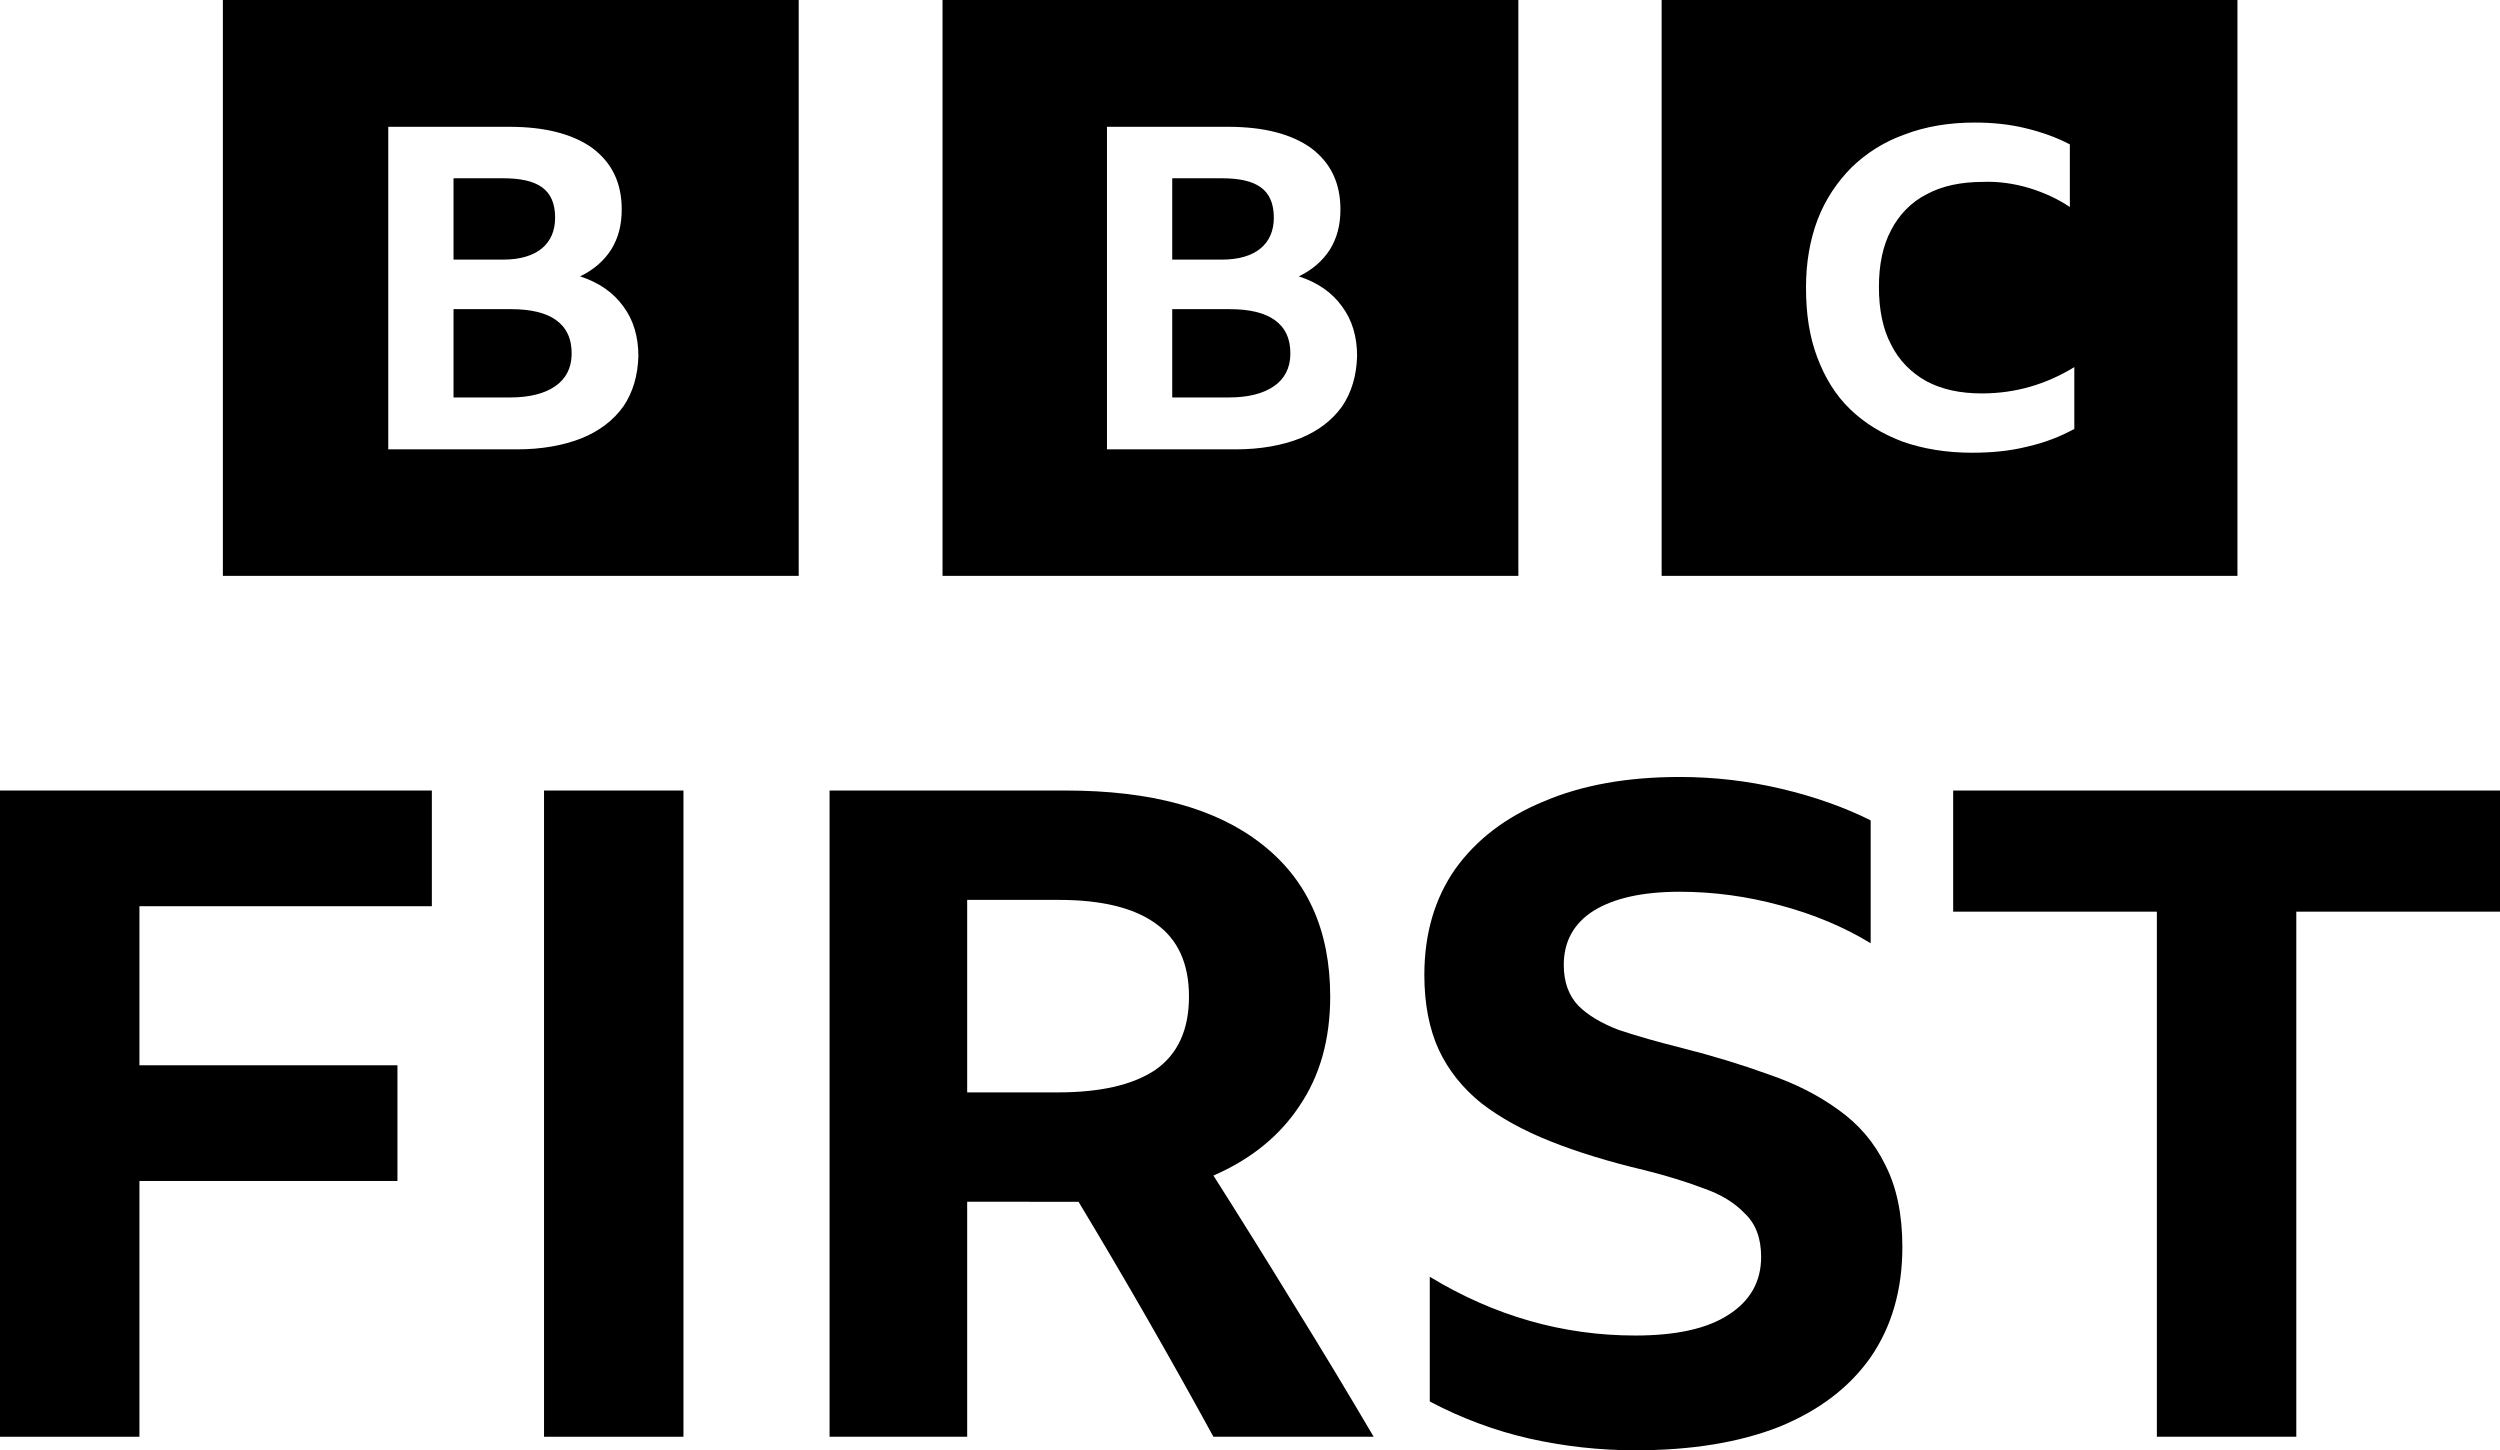
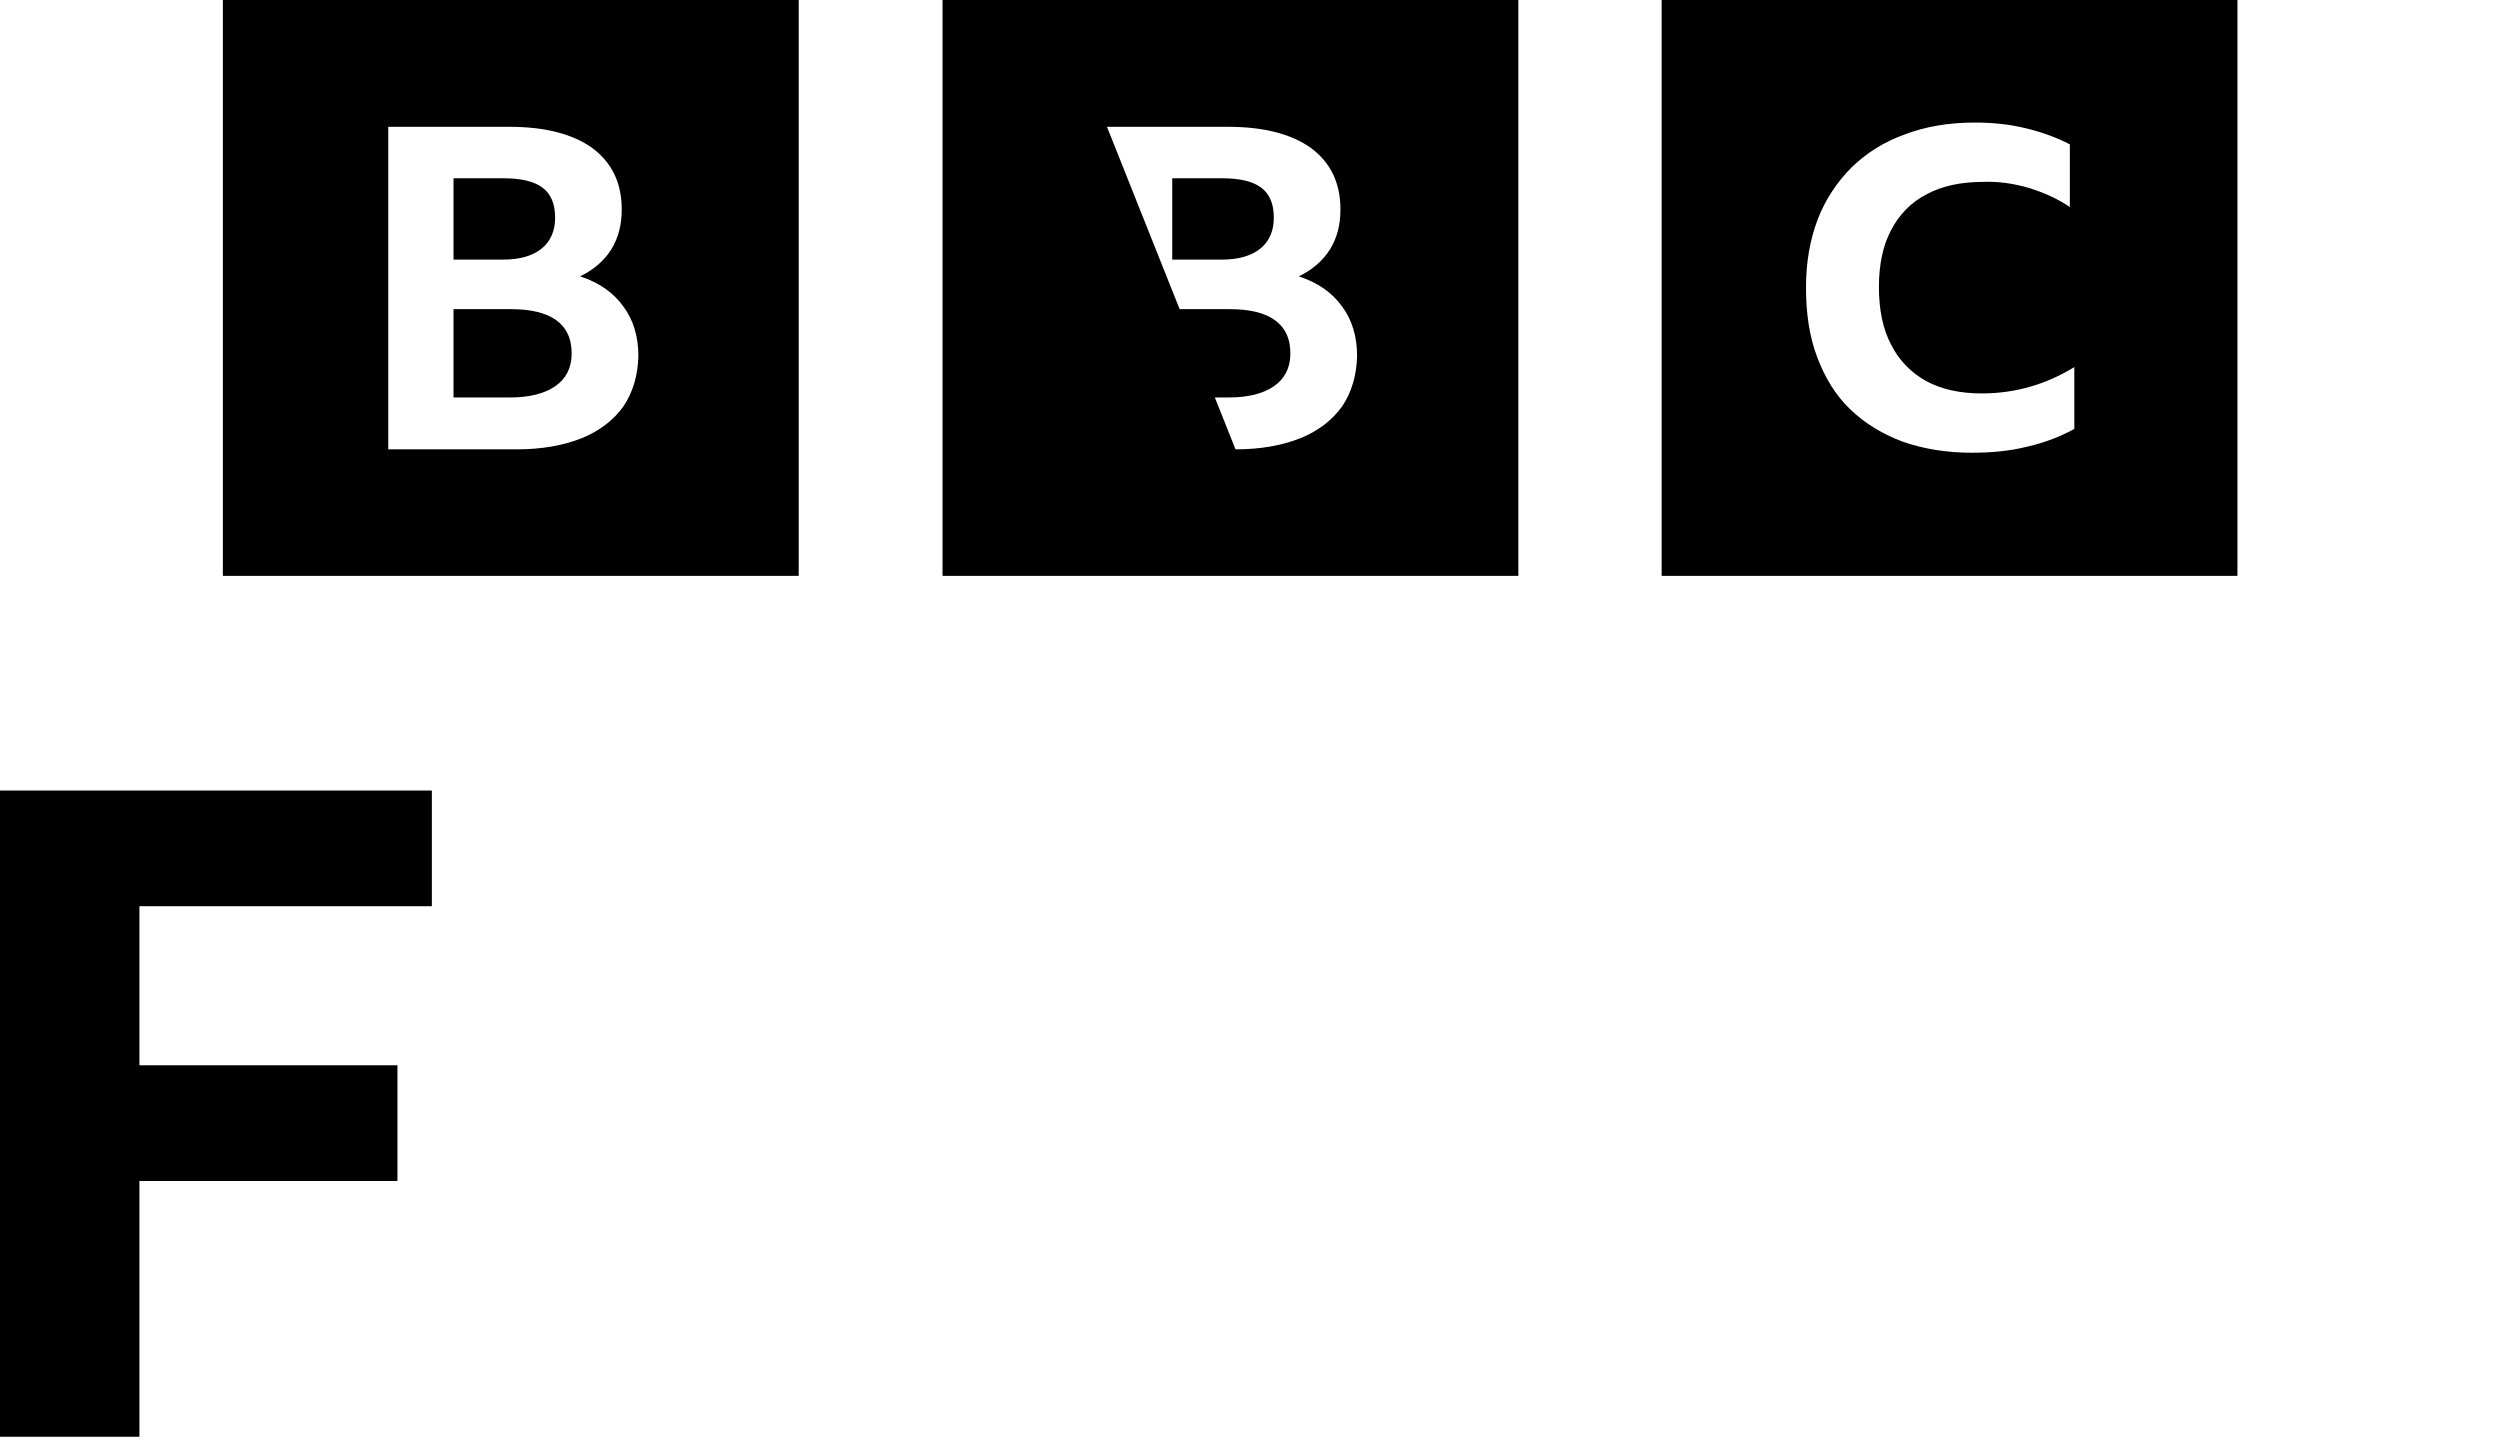
<svg xmlns="http://www.w3.org/2000/svg" version="1.1" xml:space="preserve" viewBox="0 0 317.016 183.908" id="svg8553">
  <defs id="defs19" />
-   <path id="path6041" d="m 28.261,0 v 73.02 h 73.02 V 0 Z m 91.258,0 v 73.02 h 73.018 V 0 Z m 91.186,0 V 73.02 H 283.722 V 0 Z m 39.695,15.541 c 2.259,0 4.377,0.212 6.424,0.709 2.047,0.497 3.882,1.136 5.646,2.059 v 7.947 c -1.553,-1.064 -3.317,-1.844 -5.152,-2.412 -1.906,-0.568 -3.883,-0.852 -5.789,-0.781 -2.824,0 -5.223,0.496 -7.199,1.561 -1.976,0.993 -3.529,2.627 -4.518,4.543 -1.059,1.987 -1.553,4.398 -1.553,7.236 0,2.838 0.494,5.324 1.553,7.311 0.988,1.987 2.541,3.549 4.447,4.613 1.977,1.064 4.306,1.561 7.059,1.561 4.235,0 8.119,-1.136 11.719,-3.336 v 7.877 h -0.072 c -1.694,0.923 -3.669,1.703 -5.857,2.199 -2.259,0.568 -4.59,0.781 -7.061,0.781 -3.247,0 -6.211,-0.497 -8.822,-1.42 -2.612,-0.993 -4.799,-2.341 -6.635,-4.115 -1.835,-1.774 -3.178,-3.974 -4.166,-6.6 -0.988,-2.626 -1.412,-5.535 -1.412,-8.799 0,-3.193 0.494,-6.031 1.482,-8.656 0.988,-2.555 2.471,-4.757 4.307,-6.602 1.906,-1.845 4.166,-3.263 6.777,-4.186 2.612,-0.993 5.575,-1.49 8.822,-1.49 z m -110.029,0.539 h 15.384 c 4.506,0 8.026,0.92 10.49,2.689 2.464,1.84 3.73,4.387 3.73,7.783 0,1.981 -0.421,3.61 -1.336,5.096 -0.915,1.415 -2.183,2.547 -3.943,3.396 2.394,0.778 4.225,2.053 5.492,3.822 1.267,1.698 1.9,3.82 1.9,6.297 -0.07,2.477 -0.704,4.6 -1.9,6.369 -1.267,1.769 -3.028,3.113 -5.281,4.033 -2.323,0.92 -5.068,1.416 -8.236,1.416 h -16.3 z m 8.275,6.526 v 10.315 h 6.266 c 2.183,0 3.801,-0.494 4.928,-1.414 1.126,-0.92 1.689,-2.265 1.689,-3.893 0,-3.602 -2.182,-5.009 -6.617,-5.009 z m 0,16.597 v 11.197 h 7.18 c 2.464,0 4.365,-0.494 5.703,-1.414 1.338,-0.92 2.063,-2.264 2.097,-4.033 0.075,-3.971 -2.779,-5.749 -7.659,-5.749 z M 49.234,16.08 h 15.384 c 4.506,0 8.026,0.92 10.49,2.689 2.464,1.84 3.73,4.387 3.73,7.783 0,1.981 -0.421,3.61 -1.336,5.096 -0.915,1.415 -2.183,2.547 -3.943,3.396 2.394,0.778 4.225,2.053 5.492,3.822 1.267,1.698 1.9,3.82 1.9,6.297 -0.07,2.477 -0.704,4.6 -1.9,6.369 -1.267,1.769 -3.028,3.113 -5.281,4.033 -2.323,0.92 -5.068,1.416 -8.236,1.416 h -16.3 z m 8.275,6.526 v 10.315 h 6.266 c 2.183,0 3.801,-0.494 4.928,-1.414 1.126,-0.92 1.689,-2.265 1.689,-3.893 0,-3.602 -2.182,-5.009 -6.617,-5.009 z m 0,16.597 v 11.197 h 7.18 c 2.464,0 4.365,-0.494 5.703,-1.414 1.338,-0.92 2.063,-2.264 2.097,-4.033 0.075,-3.971 -2.779,-5.749 -7.659,-5.749 z" />
-   <path d="m 207.364,183.908 q -6.773,0 -13.432,-1.49 -6.544,-1.49 -12.628,-4.699 v -15.816 q 12.284,7.45 26.06,7.45 7.807,0 11.825,-2.636 4.133,-2.636 4.133,-7.335 0,-3.553 -2.066,-5.501 -1.952,-2.063 -5.281,-3.209 -3.329,-1.261 -7.462,-2.292 -6.773,-1.605 -11.939,-3.667 -5.166,-2.063 -8.725,-4.814 -3.559,-2.865 -5.396,-6.762 -1.837,-4.011 -1.837,-9.513 0,-7.793 3.903,-13.409 4.018,-5.616 11.251,-8.596 7.233,-3.094 17.22,-3.094 6.544,0 12.858,1.49 6.314,1.49 11.365,4.011 v 15.587 q -5.051,-3.094 -11.48,-4.814 -6.314,-1.719 -12.743,-1.719 -7.003,0 -10.906,2.407 -3.788,2.407 -3.788,6.877 0,3.209 1.837,5.157 1.837,1.834 5.166,3.094 3.444,1.146 8.036,2.292 5.855,1.49 10.906,3.324 5.051,1.719 8.84,4.47 3.903,2.751 5.97,6.991 2.181,4.241 2.181,10.429 0,8.137 -4.018,13.982 -4.018,5.73 -11.595,8.825 -7.577,2.98 -18.254,2.98 z" id="path8337" />
-   <path d="m 247.675,100.244 h 69.341 v 15.358 h -25.831 v 66.588 h -17.68 v -66.588 h -25.831 z" id="path8339" />
+   <path id="path6041" d="m 28.261,0 v 73.02 h 73.02 V 0 Z m 91.258,0 v 73.02 h 73.018 V 0 Z m 91.186,0 V 73.02 H 283.722 V 0 Z m 39.695,15.541 c 2.259,0 4.377,0.212 6.424,0.709 2.047,0.497 3.882,1.136 5.646,2.059 v 7.947 c -1.553,-1.064 -3.317,-1.844 -5.152,-2.412 -1.906,-0.568 -3.883,-0.852 -5.789,-0.781 -2.824,0 -5.223,0.496 -7.199,1.561 -1.976,0.993 -3.529,2.627 -4.518,4.543 -1.059,1.987 -1.553,4.398 -1.553,7.236 0,2.838 0.494,5.324 1.553,7.311 0.988,1.987 2.541,3.549 4.447,4.613 1.977,1.064 4.306,1.561 7.059,1.561 4.235,0 8.119,-1.136 11.719,-3.336 v 7.877 h -0.072 c -1.694,0.923 -3.669,1.703 -5.857,2.199 -2.259,0.568 -4.59,0.781 -7.061,0.781 -3.247,0 -6.211,-0.497 -8.822,-1.42 -2.612,-0.993 -4.799,-2.341 -6.635,-4.115 -1.835,-1.774 -3.178,-3.974 -4.166,-6.6 -0.988,-2.626 -1.412,-5.535 -1.412,-8.799 0,-3.193 0.494,-6.031 1.482,-8.656 0.988,-2.555 2.471,-4.757 4.307,-6.602 1.906,-1.845 4.166,-3.263 6.777,-4.186 2.612,-0.993 5.575,-1.49 8.822,-1.49 z m -110.029,0.539 h 15.384 c 4.506,0 8.026,0.92 10.49,2.689 2.464,1.84 3.73,4.387 3.73,7.783 0,1.981 -0.421,3.61 -1.336,5.096 -0.915,1.415 -2.183,2.547 -3.943,3.396 2.394,0.778 4.225,2.053 5.492,3.822 1.267,1.698 1.9,3.82 1.9,6.297 -0.07,2.477 -0.704,4.6 -1.9,6.369 -1.267,1.769 -3.028,3.113 -5.281,4.033 -2.323,0.92 -5.068,1.416 -8.236,1.416 z m 8.275,6.526 v 10.315 h 6.266 c 2.183,0 3.801,-0.494 4.928,-1.414 1.126,-0.92 1.689,-2.265 1.689,-3.893 0,-3.602 -2.182,-5.009 -6.617,-5.009 z m 0,16.597 v 11.197 h 7.18 c 2.464,0 4.365,-0.494 5.703,-1.414 1.338,-0.92 2.063,-2.264 2.097,-4.033 0.075,-3.971 -2.779,-5.749 -7.659,-5.749 z M 49.234,16.08 h 15.384 c 4.506,0 8.026,0.92 10.49,2.689 2.464,1.84 3.73,4.387 3.73,7.783 0,1.981 -0.421,3.61 -1.336,5.096 -0.915,1.415 -2.183,2.547 -3.943,3.396 2.394,0.778 4.225,2.053 5.492,3.822 1.267,1.698 1.9,3.82 1.9,6.297 -0.07,2.477 -0.704,4.6 -1.9,6.369 -1.267,1.769 -3.028,3.113 -5.281,4.033 -2.323,0.92 -5.068,1.416 -8.236,1.416 h -16.3 z m 8.275,6.526 v 10.315 h 6.266 c 2.183,0 3.801,-0.494 4.928,-1.414 1.126,-0.92 1.689,-2.265 1.689,-3.893 0,-3.602 -2.182,-5.009 -6.617,-5.009 z m 0,16.597 v 11.197 h 7.18 c 2.464,0 4.365,-0.494 5.703,-1.414 1.338,-0.92 2.063,-2.264 2.097,-4.033 0.075,-3.971 -2.779,-5.749 -7.659,-5.749 z" />
  <path d="m 0,100.244 h 54.761 v 14.67 H 17.68 v 20.171 h 32.719 v 14.67 H 17.68 v 32.434 H 0 Z" id="path8362" />
-   <path d="m 68.986,100.244 h 17.68 v 81.945 H 68.986 Z" id="path8364" />
-   <path d="m 122.644,152.391 v 29.798 h -17.45 v -81.945 h 29.963 q 16.187,0 24.797,6.762 8.725,6.762 8.725,19.369 0,8.137 -3.903,13.868 -3.788,5.73 -10.906,8.825 5.166,8.137 10.217,16.389 5.051,8.137 10.103,16.733 h -20.32 q -8.266,-15.128 -17.106,-29.798 -0.918,0 -1.722,0 z m 0,-13.868 h 11.48 q 8.151,0 12.399,-2.865 4.248,-2.98 4.248,-9.283 0,-6.303 -4.248,-9.283 -4.133,-2.98 -12.284,-2.98 h -11.595 z" id="path8366" />
</svg>